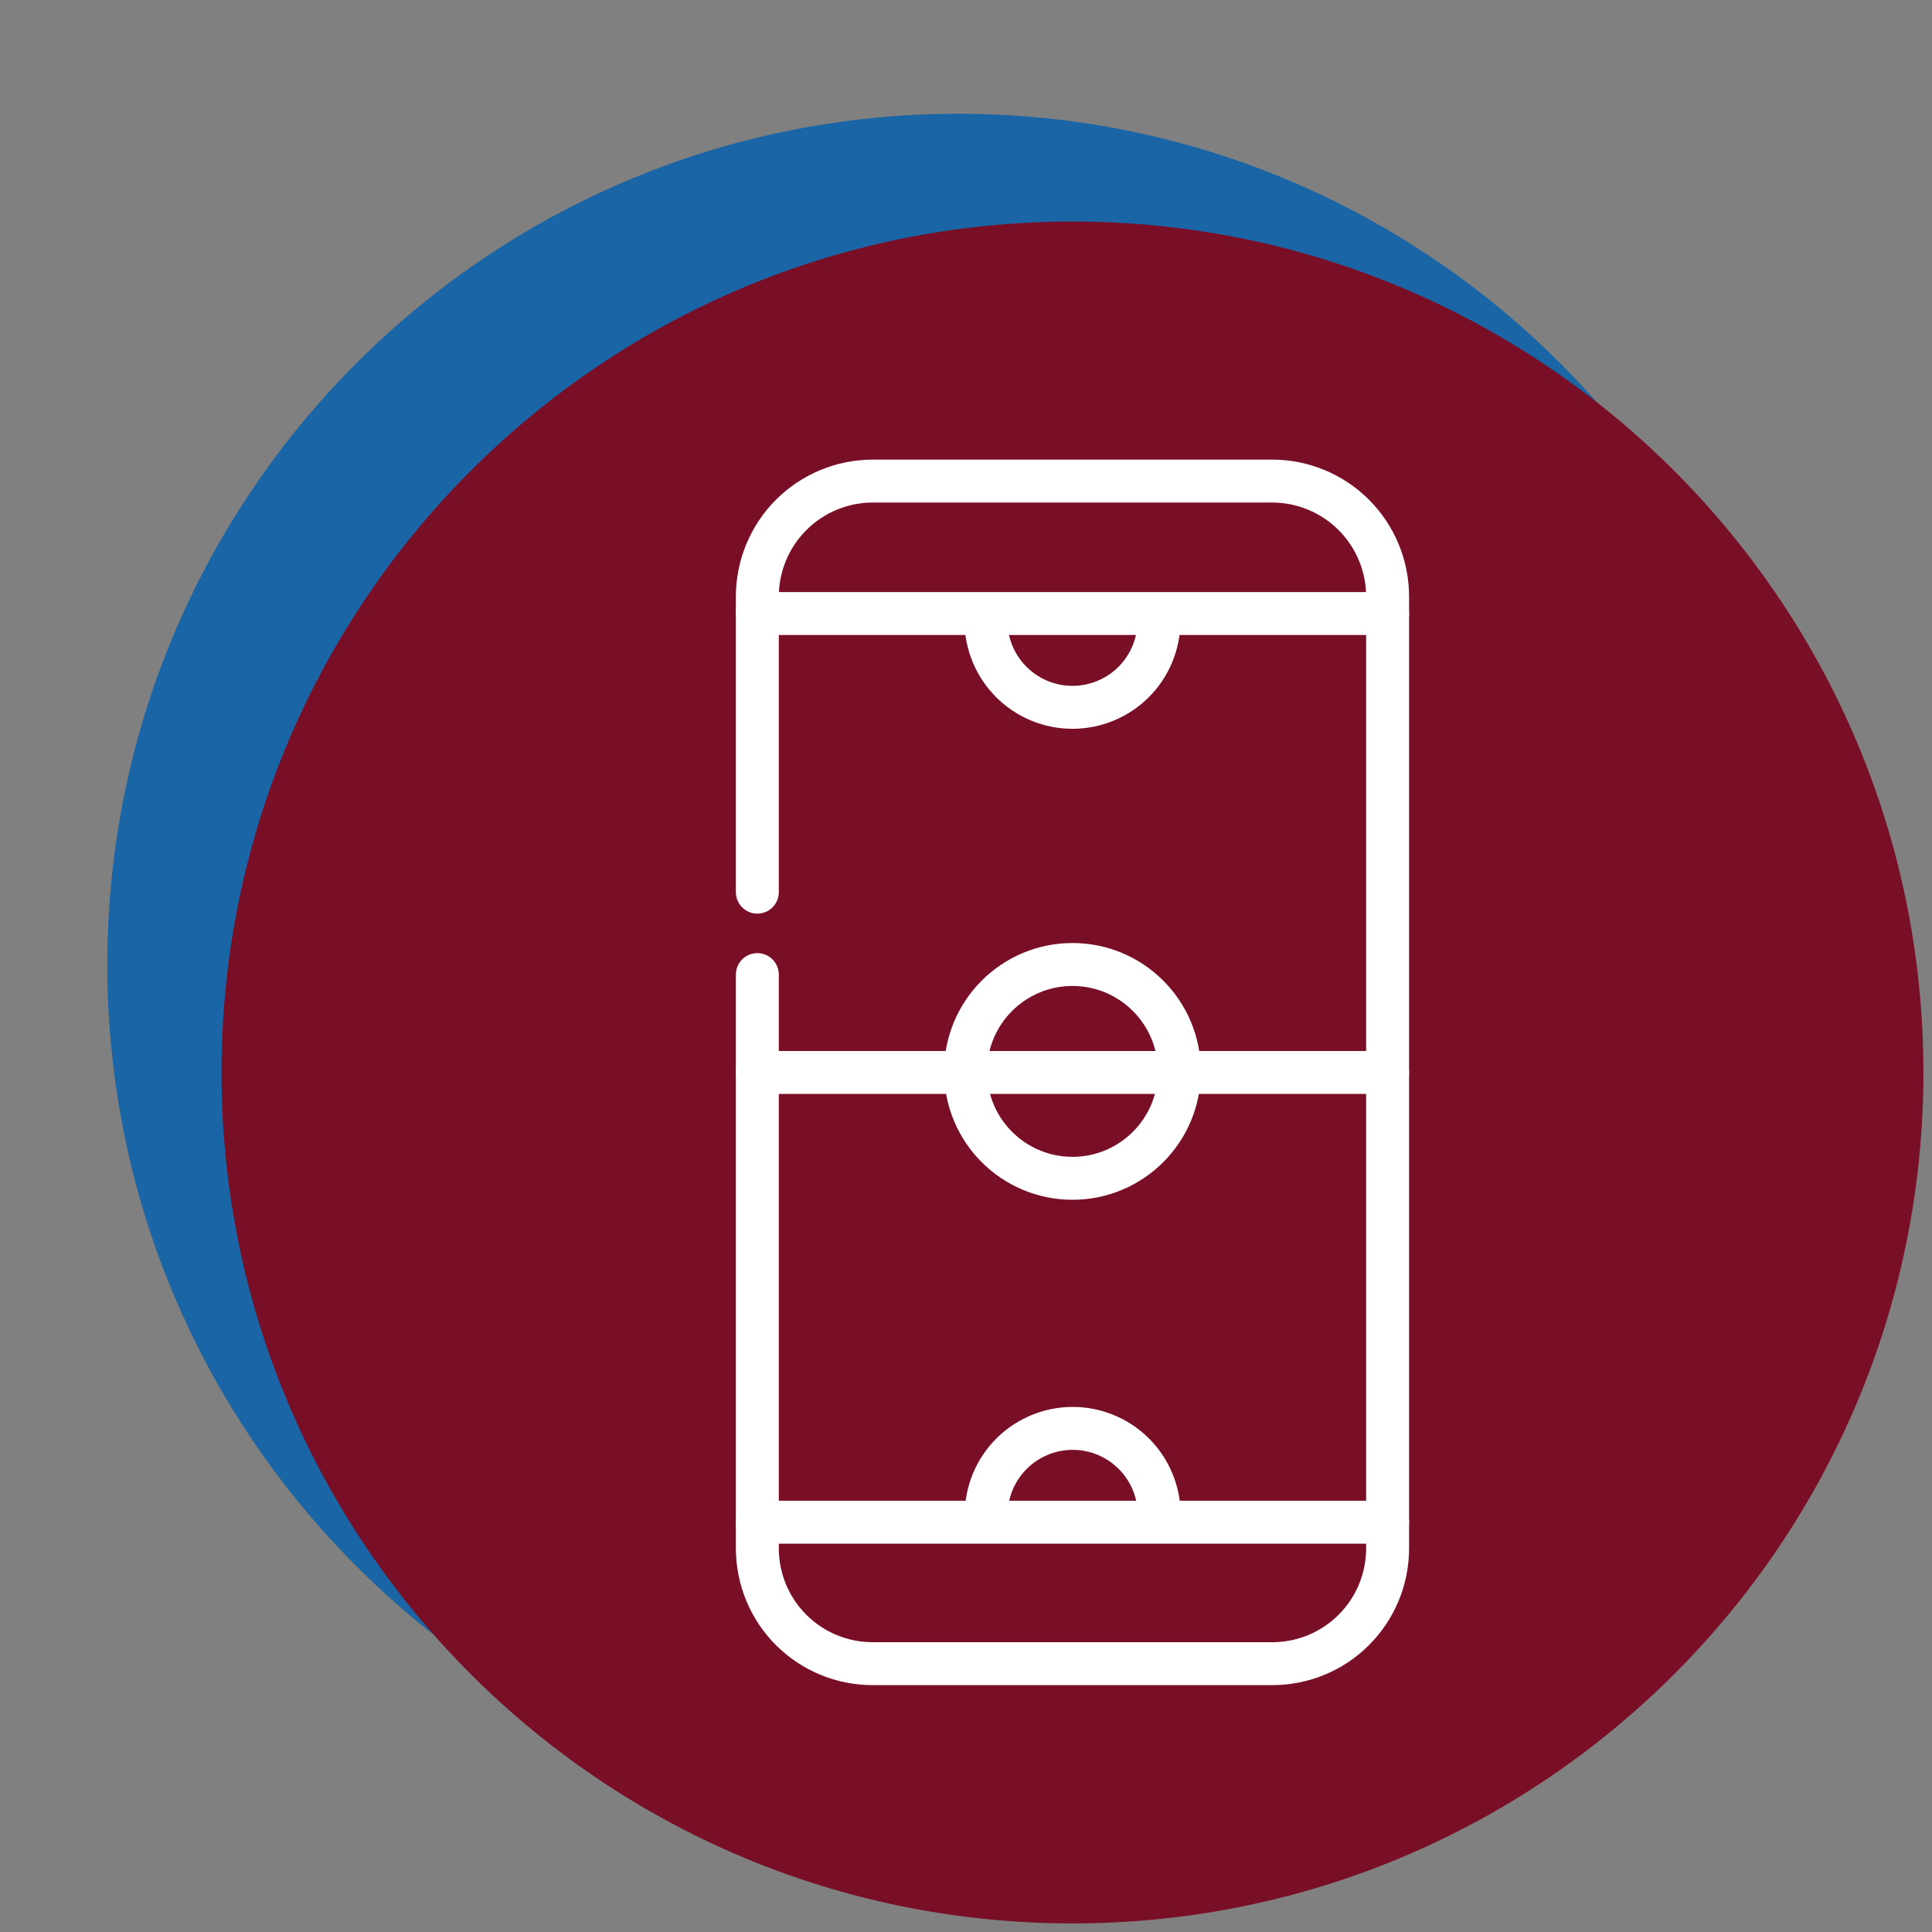
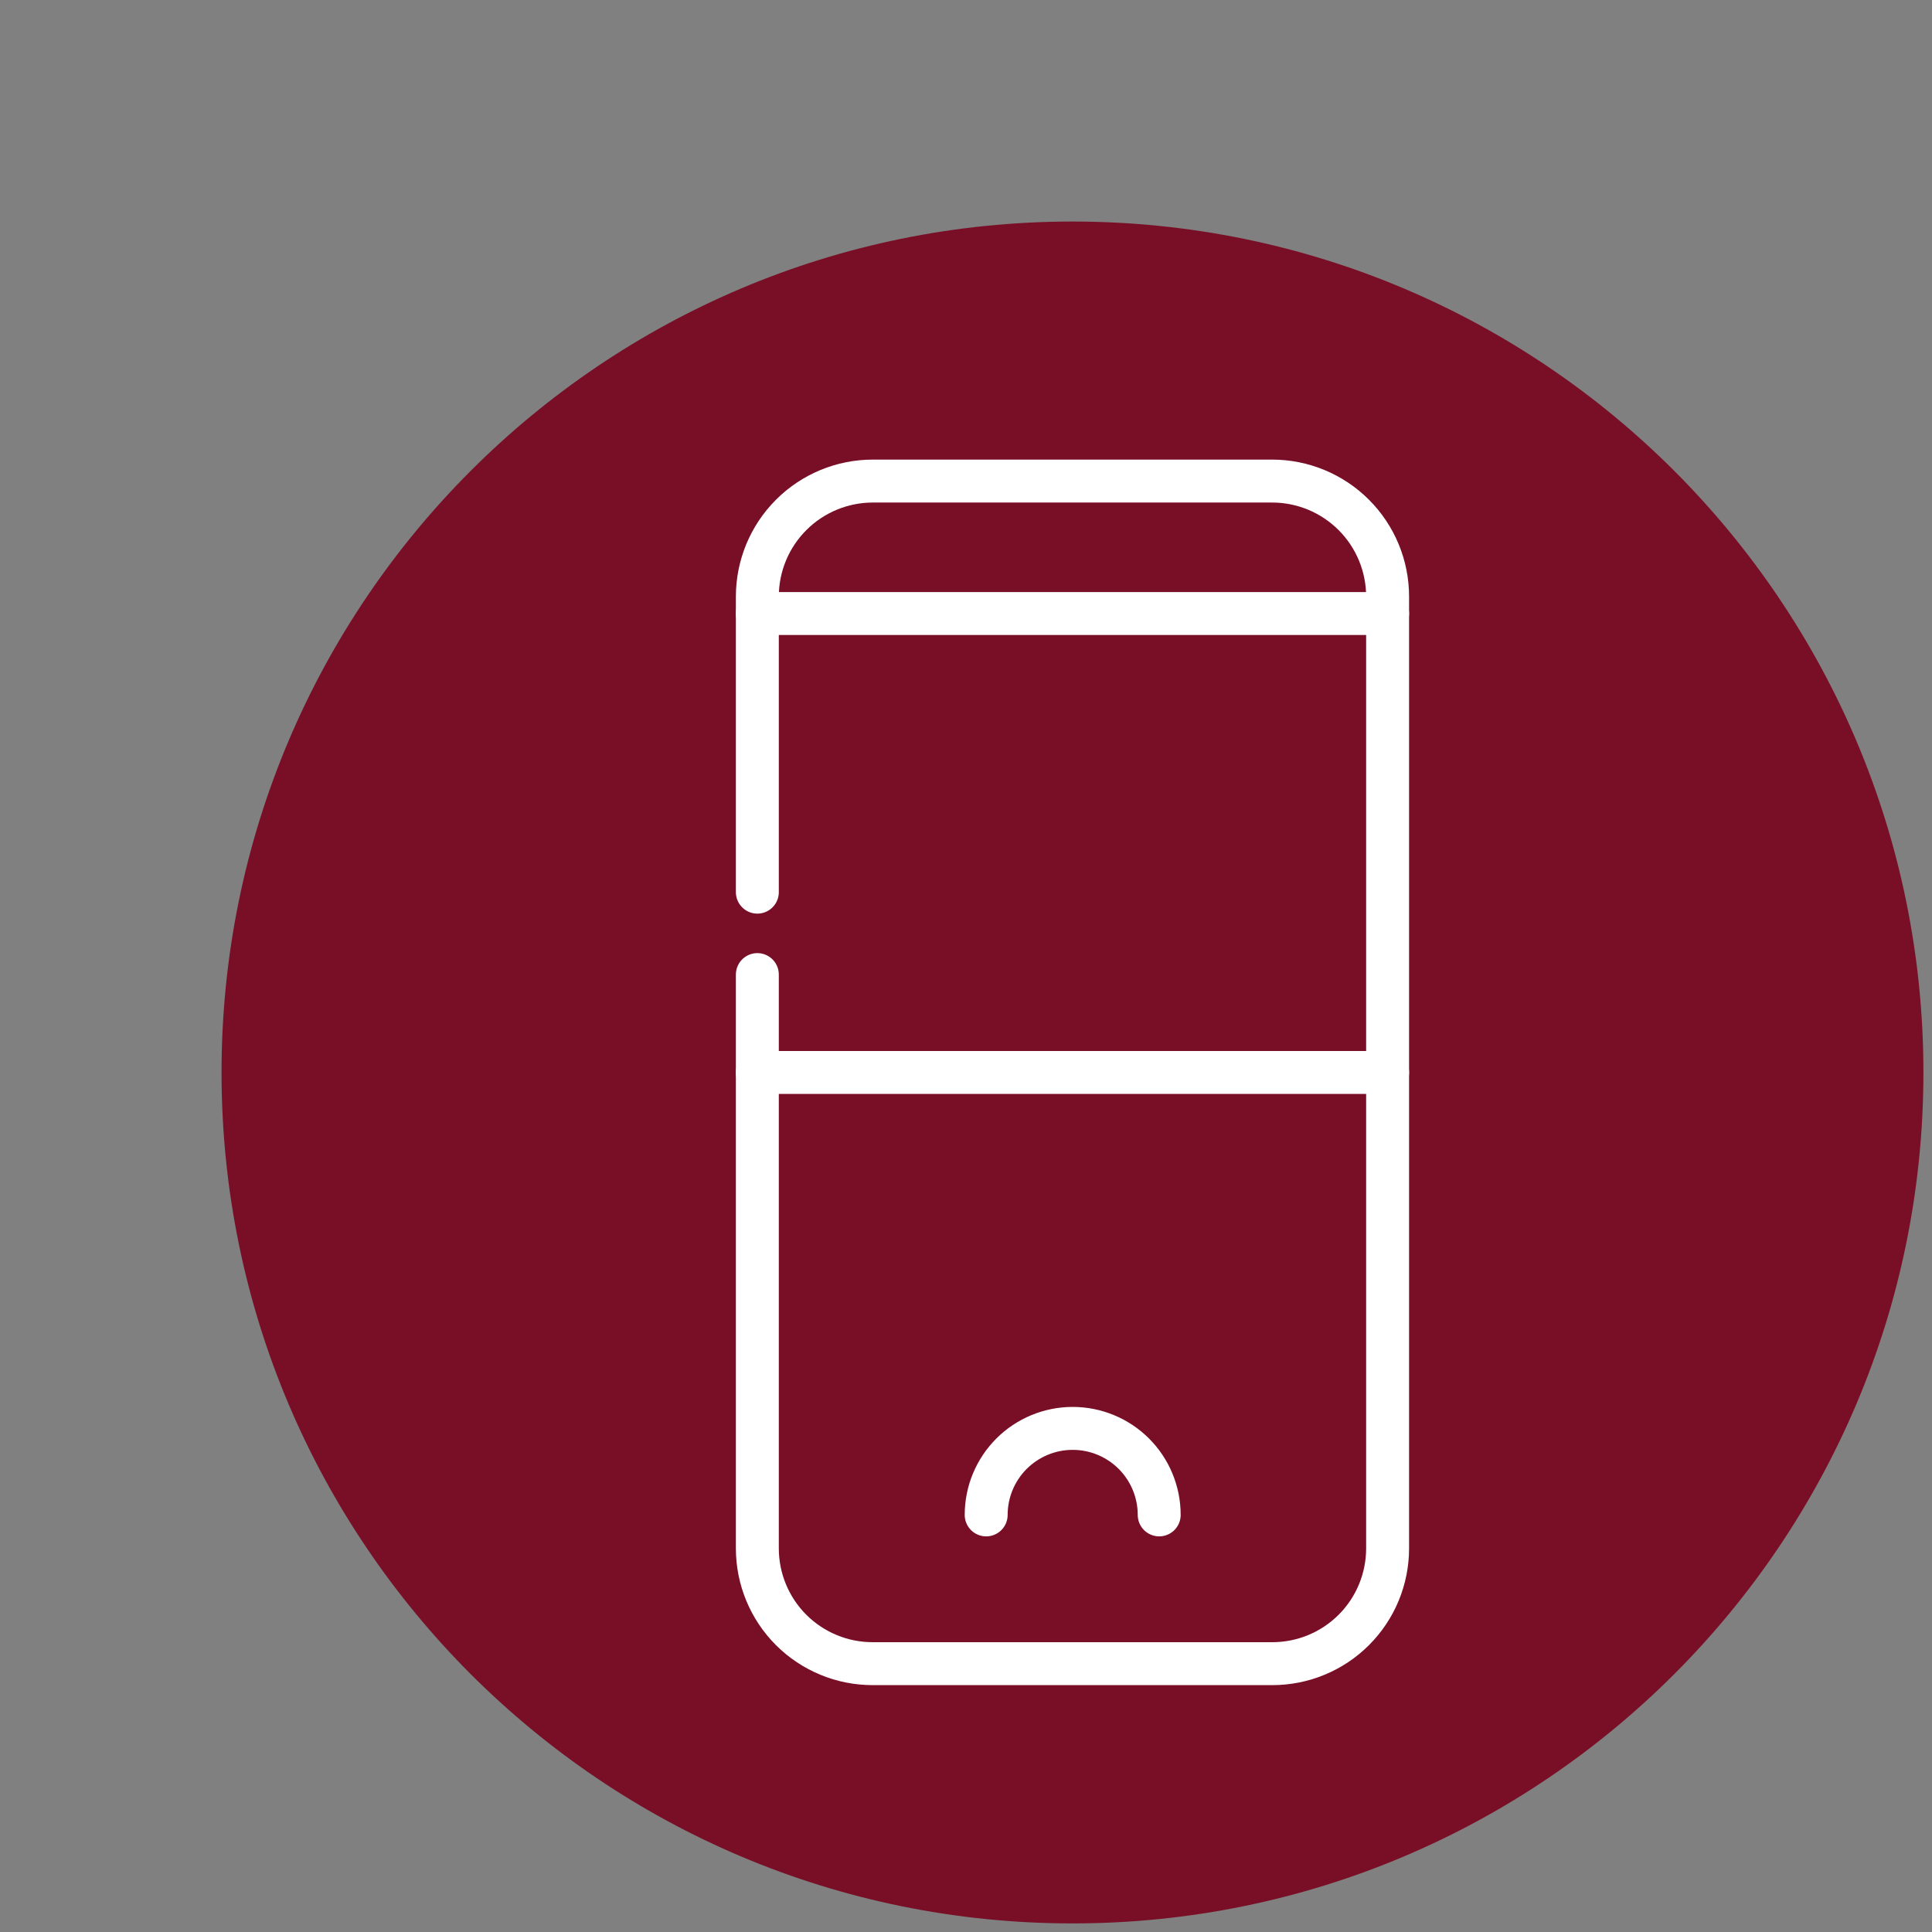
<svg xmlns="http://www.w3.org/2000/svg" width="90" height="90" viewBox="0 0 90 90" fill="none">
  <rect x="0" y="0" width="90" height="90" fill="#808080" stroke="none" />
-   <path d="M44.64 84.58C66.533 84.58 84.28 66.832 84.28 44.94C84.28 23.047 66.533 5.3 44.64 5.3C22.747 5.3 5 23.047 5 44.94C5 66.832 22.747 84.58 44.64 84.58Z" fill="#1A65A5" />
  <path d="M49.96 89.6C71.852 89.6 89.6 71.853 89.6 49.96C89.6 28.068 71.852 10.32 49.96 10.32C28.067 10.32 10.32 28.068 10.32 49.96C10.32 71.853 28.067 89.6 49.96 89.6Z" fill="#790F27" />
  <path d="M64.64 28.58H35.28" stroke="white" stroke-width="2" stroke-miterlimit="10" stroke-linecap="round" />
  <path d="M35.28 41.56V27.79C35.28 26.363 35.847 24.995 36.856 23.986C37.864 22.977 39.233 22.41 40.66 22.41H59.26C60.687 22.41 62.055 22.977 63.064 23.986C64.073 24.995 64.64 26.363 64.64 27.79V72.13C64.64 72.836 64.501 73.535 64.23 74.188C63.96 74.84 63.563 75.432 63.063 75.931C62.564 76.43 61.971 76.825 61.318 77.094C60.665 77.364 59.966 77.501 59.26 77.5H40.66C39.954 77.501 39.254 77.364 38.602 77.094C37.949 76.825 37.356 76.43 36.856 75.931C36.356 75.432 35.96 74.84 35.69 74.188C35.419 73.535 35.28 72.836 35.28 72.13V45.4" stroke="white" stroke-width="2" stroke-miterlimit="10" stroke-linecap="round" />
  <path d="M64.64 49.96H35.28" stroke="white" stroke-width="2" stroke-miterlimit="10" stroke-linecap="round" />
-   <path d="M49.96 54.89C52.71 54.89 54.94 52.66 54.94 49.91C54.94 47.159 52.71 44.93 49.96 44.93C47.21 44.93 44.98 47.159 44.98 49.91C44.98 52.66 47.21 54.89 49.96 54.89Z" stroke="white" stroke-width="2" stroke-miterlimit="10" stroke-linecap="round" />
-   <path d="M45.93 28.92C45.93 29.989 46.355 31.014 47.111 31.77C47.866 32.525 48.891 32.95 49.96 32.95C51.029 32.95 52.054 32.525 52.81 31.77C53.566 31.014 53.99 29.989 53.99 28.92" stroke="white" stroke-width="2" stroke-miterlimit="10" stroke-linecap="round" />
-   <path d="M35.28 70.91H64.64" stroke="white" stroke-width="2" stroke-miterlimit="10" stroke-linecap="round" />
  <path d="M54 70.57C54 69.501 53.575 68.476 52.82 67.72C52.064 66.965 51.039 66.54 49.97 66.54C48.901 66.54 47.876 66.965 47.12 67.72C46.364 68.476 45.94 69.501 45.94 70.57" stroke="white" stroke-width="2" stroke-miterlimit="10" stroke-linecap="round" />
</svg>